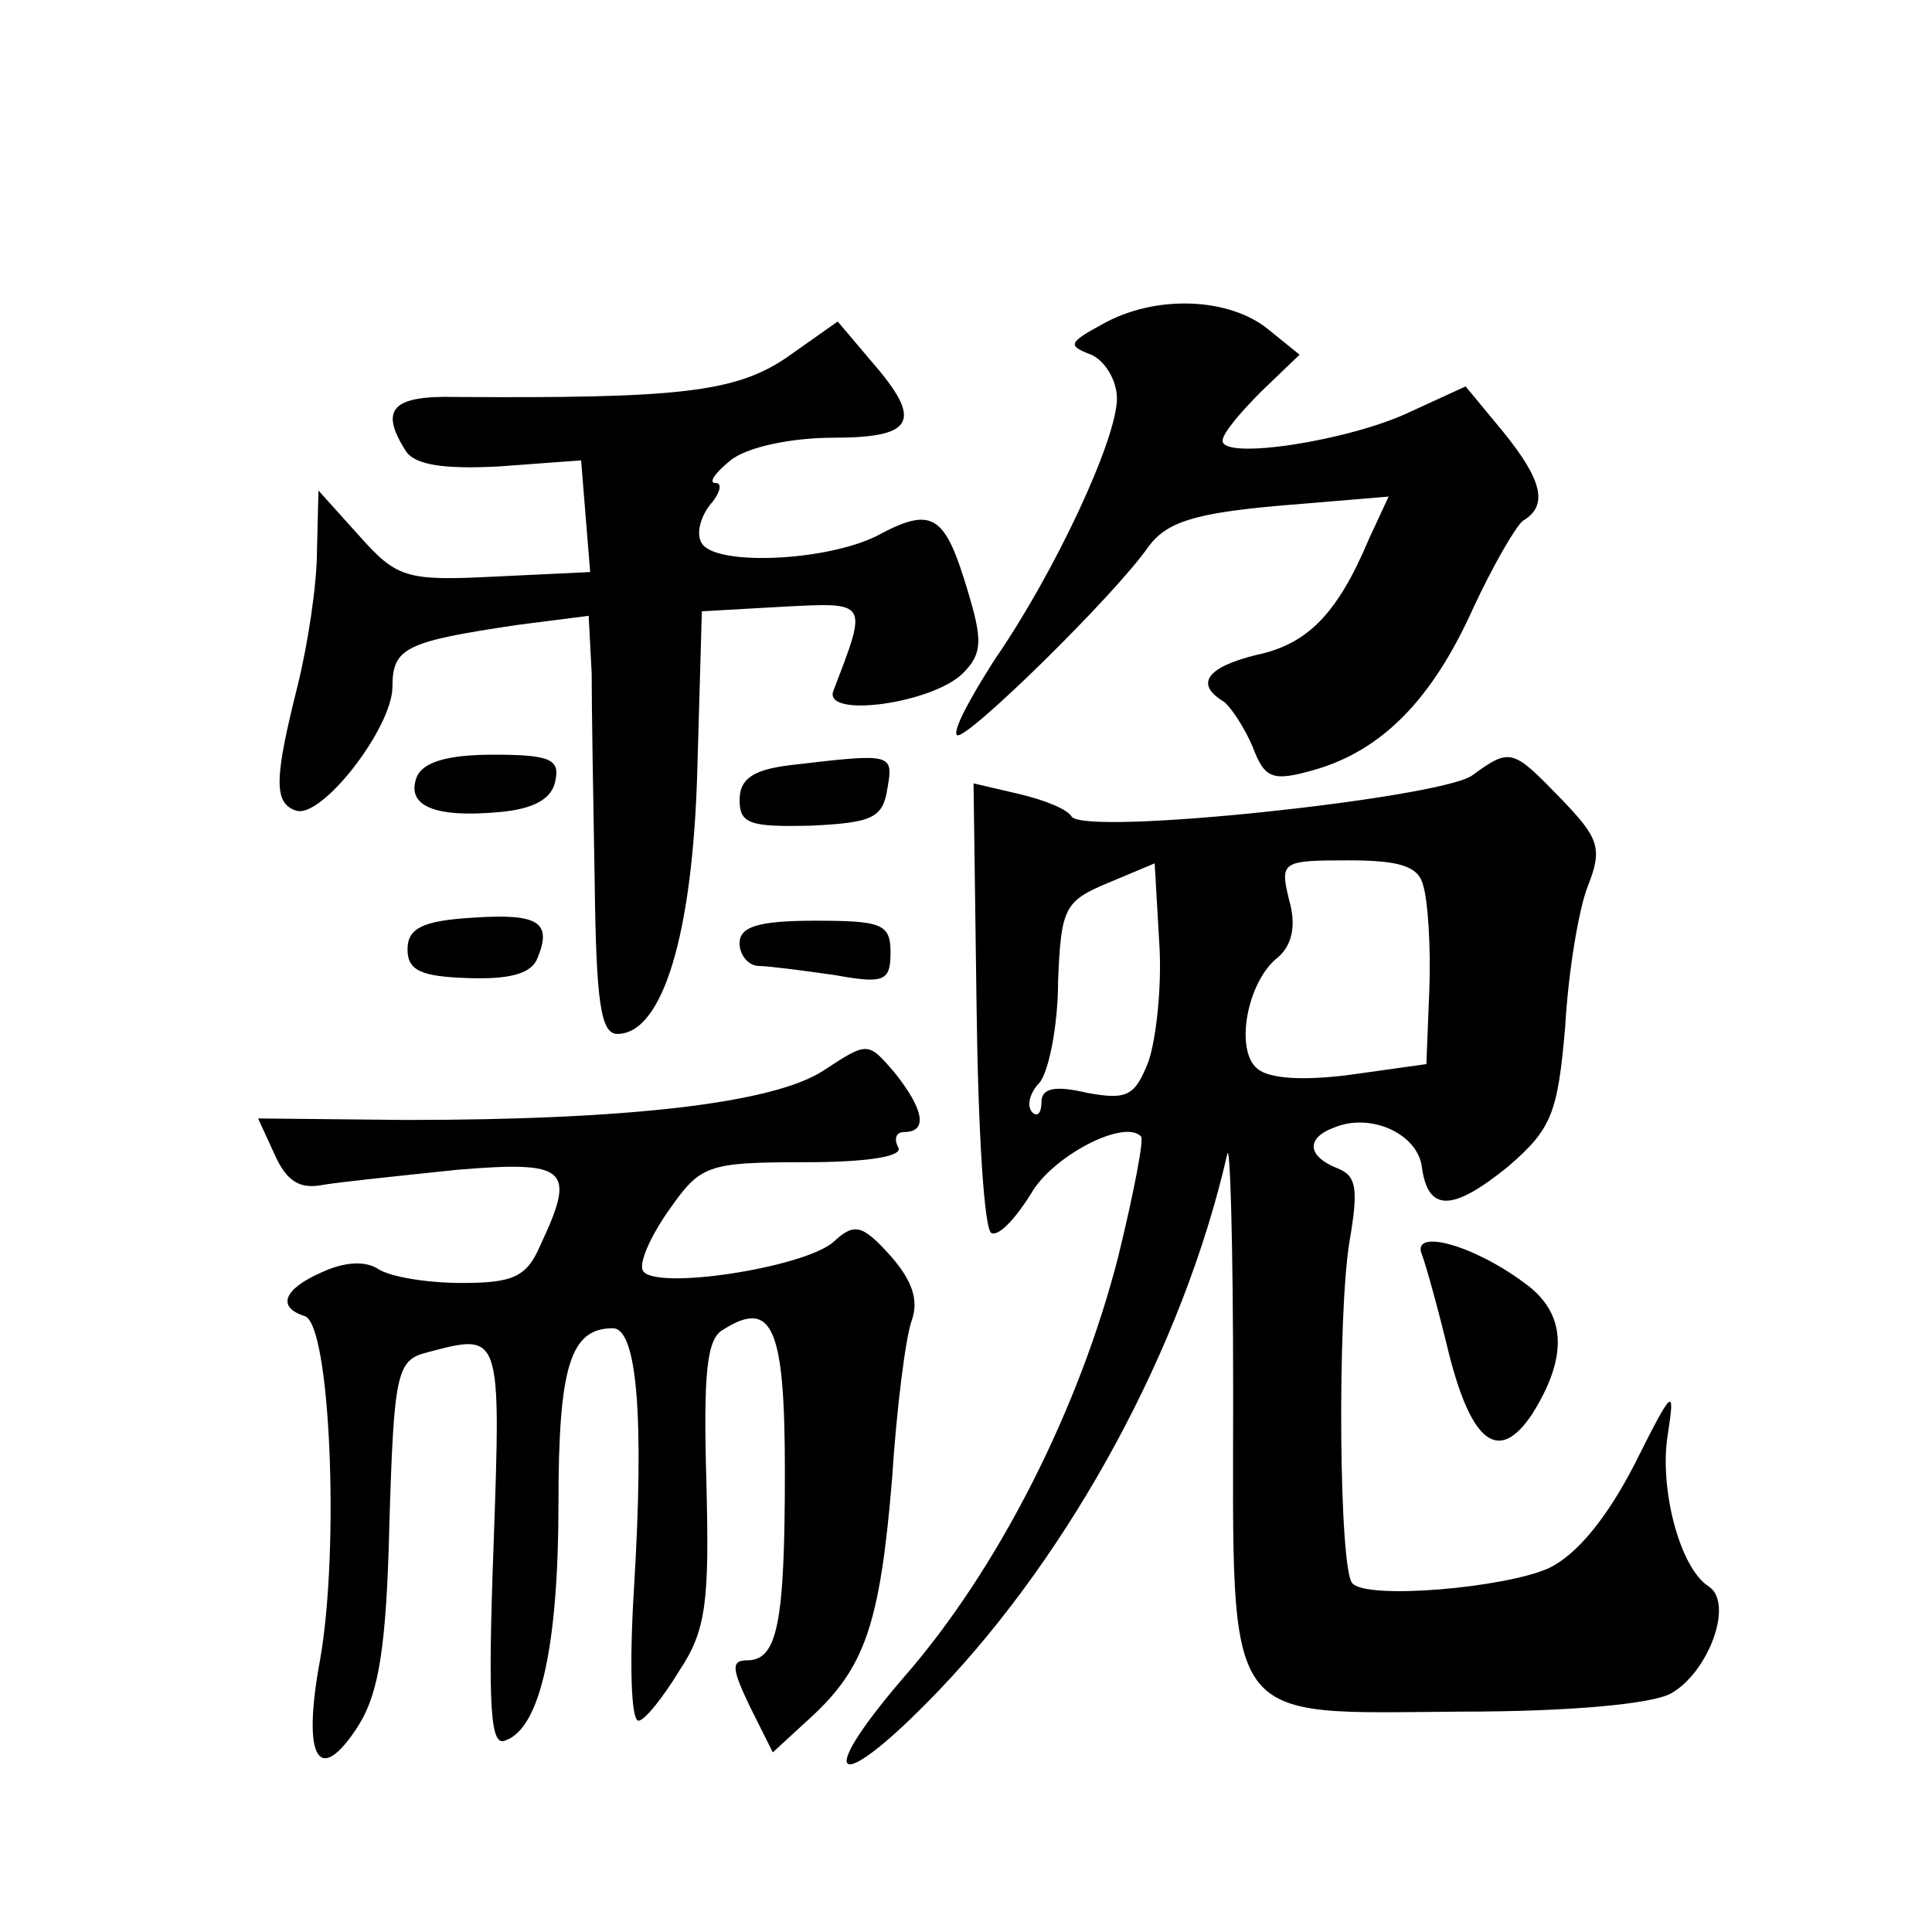
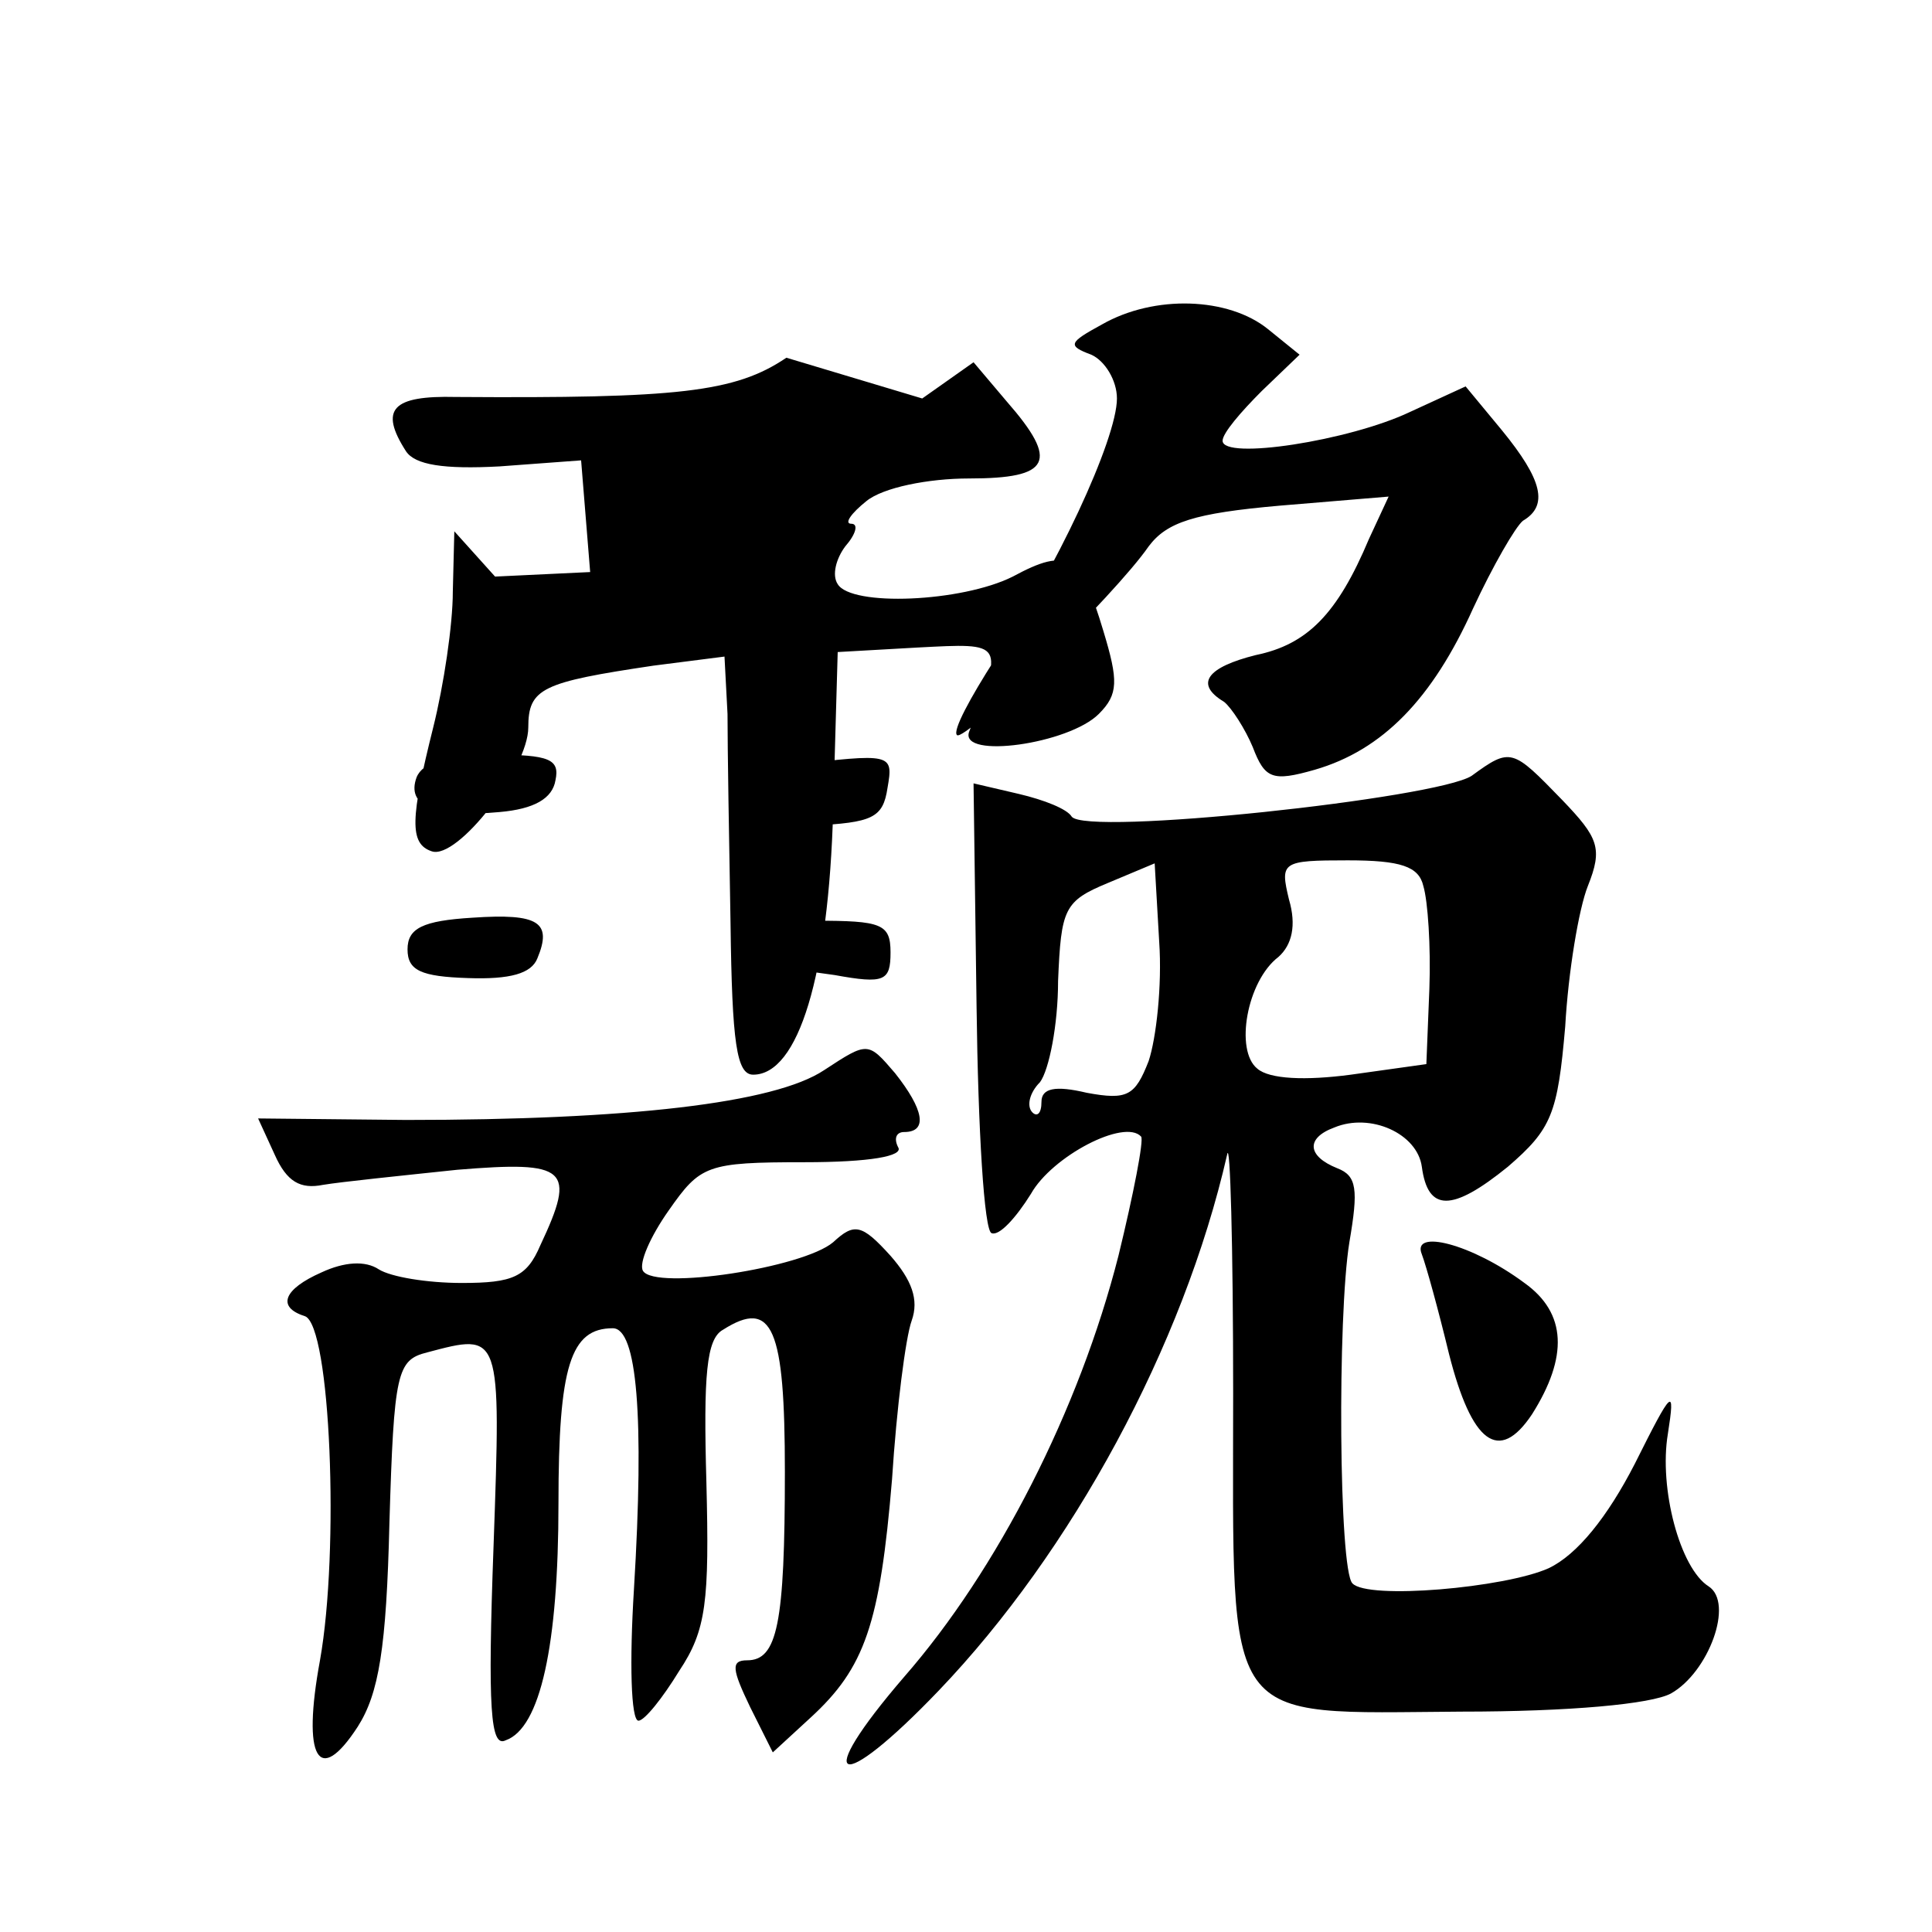
<svg xmlns="http://www.w3.org/2000/svg" version="1.0" width="128pt" height="128pt" viewBox="0 0 128 128" preserveAspectRatio="xMidYMid meet">
  <g transform="translate(0,128) scale(0.1,-0.1)" fill="#0" stroke="none">
-     <path d="M730 1065 c-22 -12 -23 -14 -7 -20 9 -4 17 -17 17 -29 0 -27 -41 -115 -81 -173 -16 -25 -28 -47 -25 -50 5 -5 105 93 127 125 12 16 30 22 87 27 l72 6 -13 -28 c-21 -50 -41 -70 -75 -77 -32 -8 -41 -19 -21 -31 5 -4 14 -18 19 -30 8 -21 13 -23 41 -15 45 13 78 47 105 107 13 28 28 54 33 58 17 10 13 27 -14 60 l-24 29 -37 -17 c-40 -19 -124 -32 -124 -19 0 5 12 19 26 33 l25 24 -21 17 c-26 21 -75 23 -110 3z M521 1043 c-34 -23 -72 -27 -219 -26 -42 1 -51 -8 -33 -36 6 -9 25 -12 62 -10 l54 4 3 -37 3 -37 -63 -3 c-59 -3 -65 -1 -90 27 l-27 30 -1 -40 c0 -22 -6 -62 -13 -90 -15 -60 -16 -77 -1 -82 17 -6 64 55 64 82 0 26 9 30 83 41 l47 6 2 -38 c0 -22 1 -84 2 -139 1 -79 4 -100 15 -100 30 0 50 66 53 175 l3 105 53 3 c58 3 57 4 34 -56 -6 -18 66 -8 86 12 13 13 13 22 3 55 -15 50 -23 56 -60 36 -34 -17 -107 -20 -116 -5 -4 6 -1 17 5 25 7 8 9 15 4 15 -5 0 0 7 10 15 11 9 41 15 68 15 54 0 60 11 25 51 l-22 26 -34 -24z M276 765 c-7 -19 12 -27 55 -23 23 2 35 9 37 21 3 14 -4 17 -41 17 -31 0 -47 -5 -51 -15z M523 773 c-24 -3 -33 -9 -33 -23 0 -16 7 -18 48 -17 40 2 47 5 50 25 4 23 3 23 -65 15z M975 766 c-23 -15 -256 -40 -265 -27 -3 5 -18 11 -35 15 l-30 7 2 -148 c1 -81 5 -149 10 -150 5 -2 16 10 26 26 14 25 62 50 73 38 2 -2 -5 -38 -15 -79 -26 -102 -80 -208 -142 -279 -62 -72 -44 -79 23 -9 88 92 162 228 191 355 2 11 4 -60 4 -158 0 -224 -9 -212 151 -211 72 0 126 5 139 12 25 14 42 60 25 71 -19 12 -33 65 -27 101 5 32 3 30 -22 -20 -18 -35 -38 -60 -57 -69 -29 -13 -120 -21 -130 -10 -9 9 -10 177 -2 226 6 35 5 44 -8 49 -20 8 -21 20 -2 27 24 10 55 -4 58 -26 4 -30 20 -30 57 0 29 25 33 35 38 93 2 36 9 78 15 93 10 25 7 32 -17 57 -33 34 -34 35 -60 16z m-214 -189 c-9 -23 -14 -26 -41 -21 -21 5 -30 3 -30 -6 0 -8 -3 -10 -6 -7 -4 4 -2 13 5 20 6 8 12 38 12 67 2 48 4 53 33 65 l31 13 3 -52 c2 -29 -2 -64 -7 -79z m182 116 c3 -10 5 -40 4 -68 l-2 -50 -50 -7 c-30 -4 -54 -3 -62 4 -15 12 -7 58 14 74 9 8 12 21 7 38 -6 25 -5 26 39 26 35 0 47 -4 50 -17z M313 672 c-33 -2 -43 -7 -43 -21 0 -14 9 -18 40 -19 28 -1 42 3 46 13 10 24 1 30 -43 27z M490 655 c0 -8 6 -15 13 -15 6 0 29 -3 50 -6 33 -6 37 -4 37 15 0 19 -6 21 -50 21 -38 0 -50 -4 -50 -15z M546 571 c-33 -22 -130 -33 -277 -33 l-98 1 11 -24 c8 -18 17 -23 32 -20 12 2 51 6 89 10 73 6 79 1 55 -50 -9 -21 -18 -25 -52 -25 -23 0 -47 4 -55 9 -9 6 -23 5 -38 -2 -25 -11 -30 -23 -11 -29 17 -6 23 -155 10 -228 -12 -65 -1 -84 25 -44 14 22 19 52 21 135 3 100 5 108 25 113 49 13 49 14 44 -128 -4 -109 -2 -134 8 -129 23 8 35 63 35 157 0 91 8 116 36 116 16 0 21 -58 14 -173 -3 -48 -2 -87 3 -87 4 0 16 15 27 33 18 27 20 46 18 125 -2 71 0 95 11 101 33 21 41 1 41 -94 0 -101 -5 -125 -25 -125 -11 0 -10 -6 2 -31 l15 -30 25 23 c36 33 46 62 54 158 3 47 9 94 13 105 5 14 0 27 -14 43 -19 21 -24 22 -38 9 -20 -17 -118 -32 -126 -19 -3 5 5 23 17 40 21 30 25 32 90 32 43 0 66 4 62 10 -3 6 -1 10 4 10 16 0 13 15 -6 39 -18 21 -18 21 -47 2z M942 449 c3 -8 11 -37 18 -66 15 -59 33 -73 55 -40 24 38 23 67 -5 87 -35 26 -75 36 -68 19z" />
+     <path d="M730 1065 c-22 -12 -23 -14 -7 -20 9 -4 17 -17 17 -29 0 -27 -41 -115 -81 -173 -16 -25 -28 -47 -25 -50 5 -5 105 93 127 125 12 16 30 22 87 27 l72 6 -13 -28 c-21 -50 -41 -70 -75 -77 -32 -8 -41 -19 -21 -31 5 -4 14 -18 19 -30 8 -21 13 -23 41 -15 45 13 78 47 105 107 13 28 28 54 33 58 17 10 13 27 -14 60 l-24 29 -37 -17 c-40 -19 -124 -32 -124 -19 0 5 12 19 26 33 l25 24 -21 17 c-26 21 -75 23 -110 3z M521 1043 c-34 -23 -72 -27 -219 -26 -42 1 -51 -8 -33 -36 6 -9 25 -12 62 -10 l54 4 3 -37 3 -37 -63 -3 l-27 30 -1 -40 c0 -22 -6 -62 -13 -90 -15 -60 -16 -77 -1 -82 17 -6 64 55 64 82 0 26 9 30 83 41 l47 6 2 -38 c0 -22 1 -84 2 -139 1 -79 4 -100 15 -100 30 0 50 66 53 175 l3 105 53 3 c58 3 57 4 34 -56 -6 -18 66 -8 86 12 13 13 13 22 3 55 -15 50 -23 56 -60 36 -34 -17 -107 -20 -116 -5 -4 6 -1 17 5 25 7 8 9 15 4 15 -5 0 0 7 10 15 11 9 41 15 68 15 54 0 60 11 25 51 l-22 26 -34 -24z M276 765 c-7 -19 12 -27 55 -23 23 2 35 9 37 21 3 14 -4 17 -41 17 -31 0 -47 -5 -51 -15z M523 773 c-24 -3 -33 -9 -33 -23 0 -16 7 -18 48 -17 40 2 47 5 50 25 4 23 3 23 -65 15z M975 766 c-23 -15 -256 -40 -265 -27 -3 5 -18 11 -35 15 l-30 7 2 -148 c1 -81 5 -149 10 -150 5 -2 16 10 26 26 14 25 62 50 73 38 2 -2 -5 -38 -15 -79 -26 -102 -80 -208 -142 -279 -62 -72 -44 -79 23 -9 88 92 162 228 191 355 2 11 4 -60 4 -158 0 -224 -9 -212 151 -211 72 0 126 5 139 12 25 14 42 60 25 71 -19 12 -33 65 -27 101 5 32 3 30 -22 -20 -18 -35 -38 -60 -57 -69 -29 -13 -120 -21 -130 -10 -9 9 -10 177 -2 226 6 35 5 44 -8 49 -20 8 -21 20 -2 27 24 10 55 -4 58 -26 4 -30 20 -30 57 0 29 25 33 35 38 93 2 36 9 78 15 93 10 25 7 32 -17 57 -33 34 -34 35 -60 16z m-214 -189 c-9 -23 -14 -26 -41 -21 -21 5 -30 3 -30 -6 0 -8 -3 -10 -6 -7 -4 4 -2 13 5 20 6 8 12 38 12 67 2 48 4 53 33 65 l31 13 3 -52 c2 -29 -2 -64 -7 -79z m182 116 c3 -10 5 -40 4 -68 l-2 -50 -50 -7 c-30 -4 -54 -3 -62 4 -15 12 -7 58 14 74 9 8 12 21 7 38 -6 25 -5 26 39 26 35 0 47 -4 50 -17z M313 672 c-33 -2 -43 -7 -43 -21 0 -14 9 -18 40 -19 28 -1 42 3 46 13 10 24 1 30 -43 27z M490 655 c0 -8 6 -15 13 -15 6 0 29 -3 50 -6 33 -6 37 -4 37 15 0 19 -6 21 -50 21 -38 0 -50 -4 -50 -15z M546 571 c-33 -22 -130 -33 -277 -33 l-98 1 11 -24 c8 -18 17 -23 32 -20 12 2 51 6 89 10 73 6 79 1 55 -50 -9 -21 -18 -25 -52 -25 -23 0 -47 4 -55 9 -9 6 -23 5 -38 -2 -25 -11 -30 -23 -11 -29 17 -6 23 -155 10 -228 -12 -65 -1 -84 25 -44 14 22 19 52 21 135 3 100 5 108 25 113 49 13 49 14 44 -128 -4 -109 -2 -134 8 -129 23 8 35 63 35 157 0 91 8 116 36 116 16 0 21 -58 14 -173 -3 -48 -2 -87 3 -87 4 0 16 15 27 33 18 27 20 46 18 125 -2 71 0 95 11 101 33 21 41 1 41 -94 0 -101 -5 -125 -25 -125 -11 0 -10 -6 2 -31 l15 -30 25 23 c36 33 46 62 54 158 3 47 9 94 13 105 5 14 0 27 -14 43 -19 21 -24 22 -38 9 -20 -17 -118 -32 -126 -19 -3 5 5 23 17 40 21 30 25 32 90 32 43 0 66 4 62 10 -3 6 -1 10 4 10 16 0 13 15 -6 39 -18 21 -18 21 -47 2z M942 449 c3 -8 11 -37 18 -66 15 -59 33 -73 55 -40 24 38 23 67 -5 87 -35 26 -75 36 -68 19z" />
  </g>
</svg>